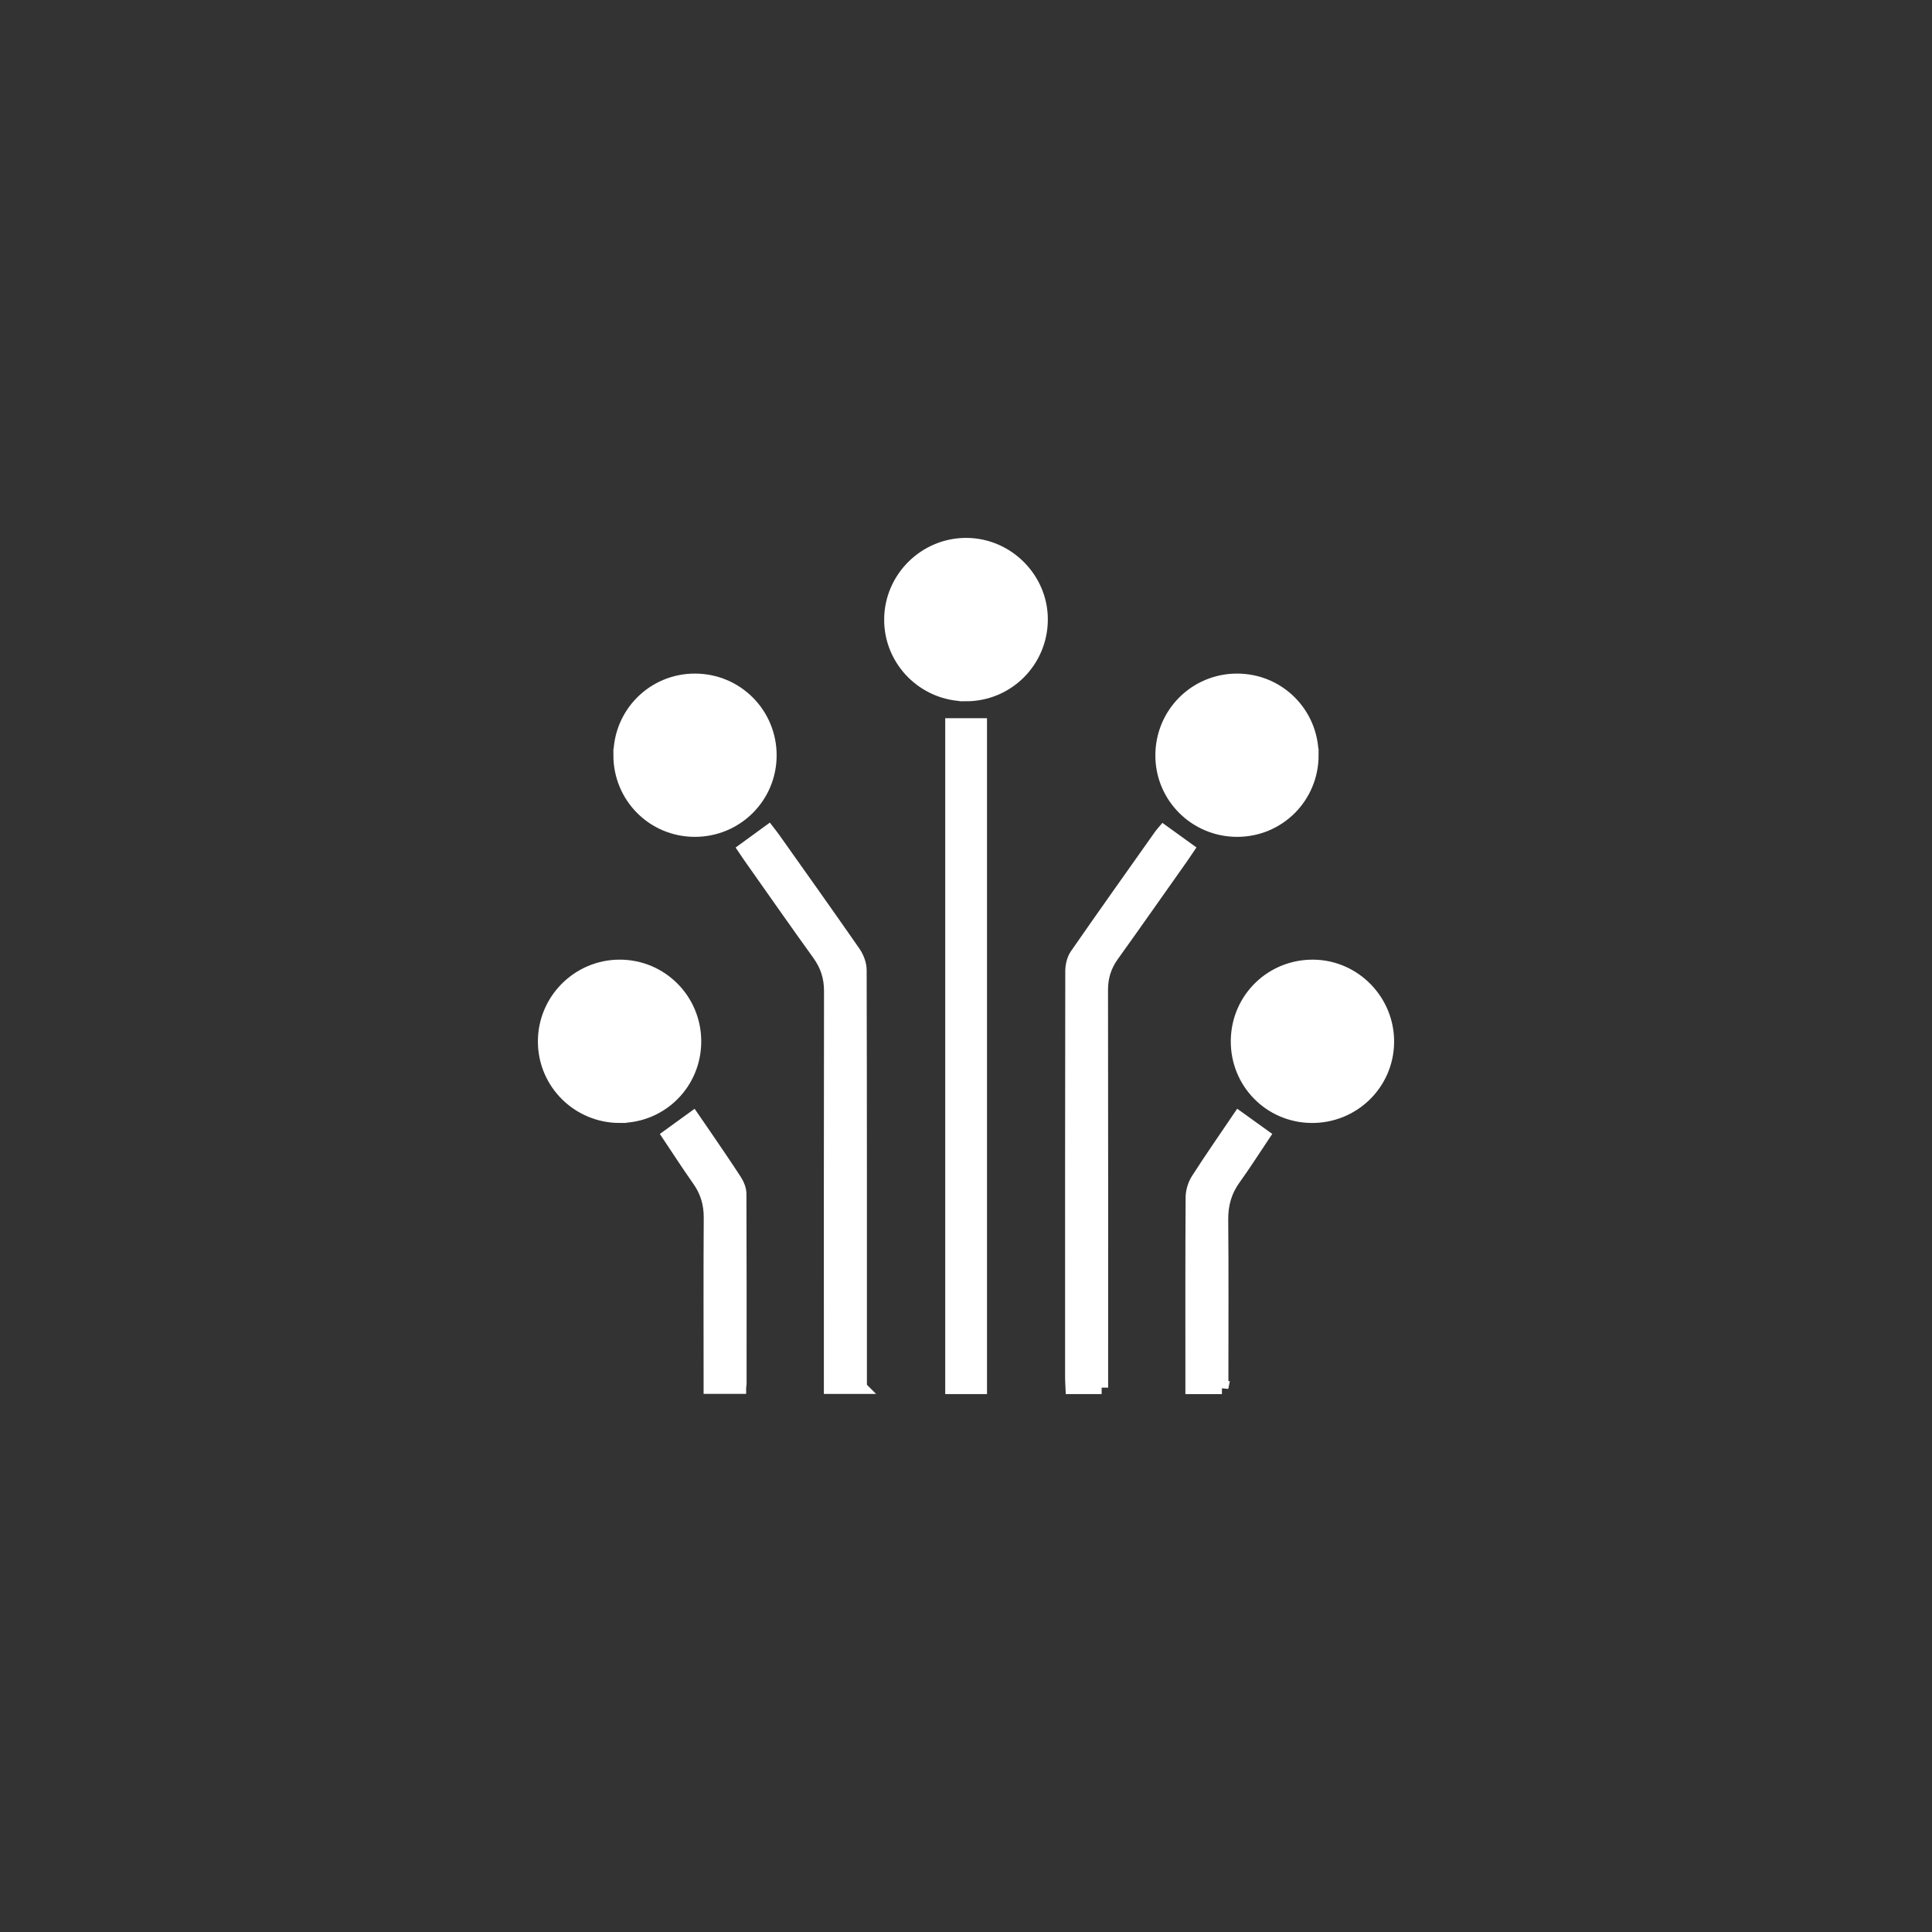
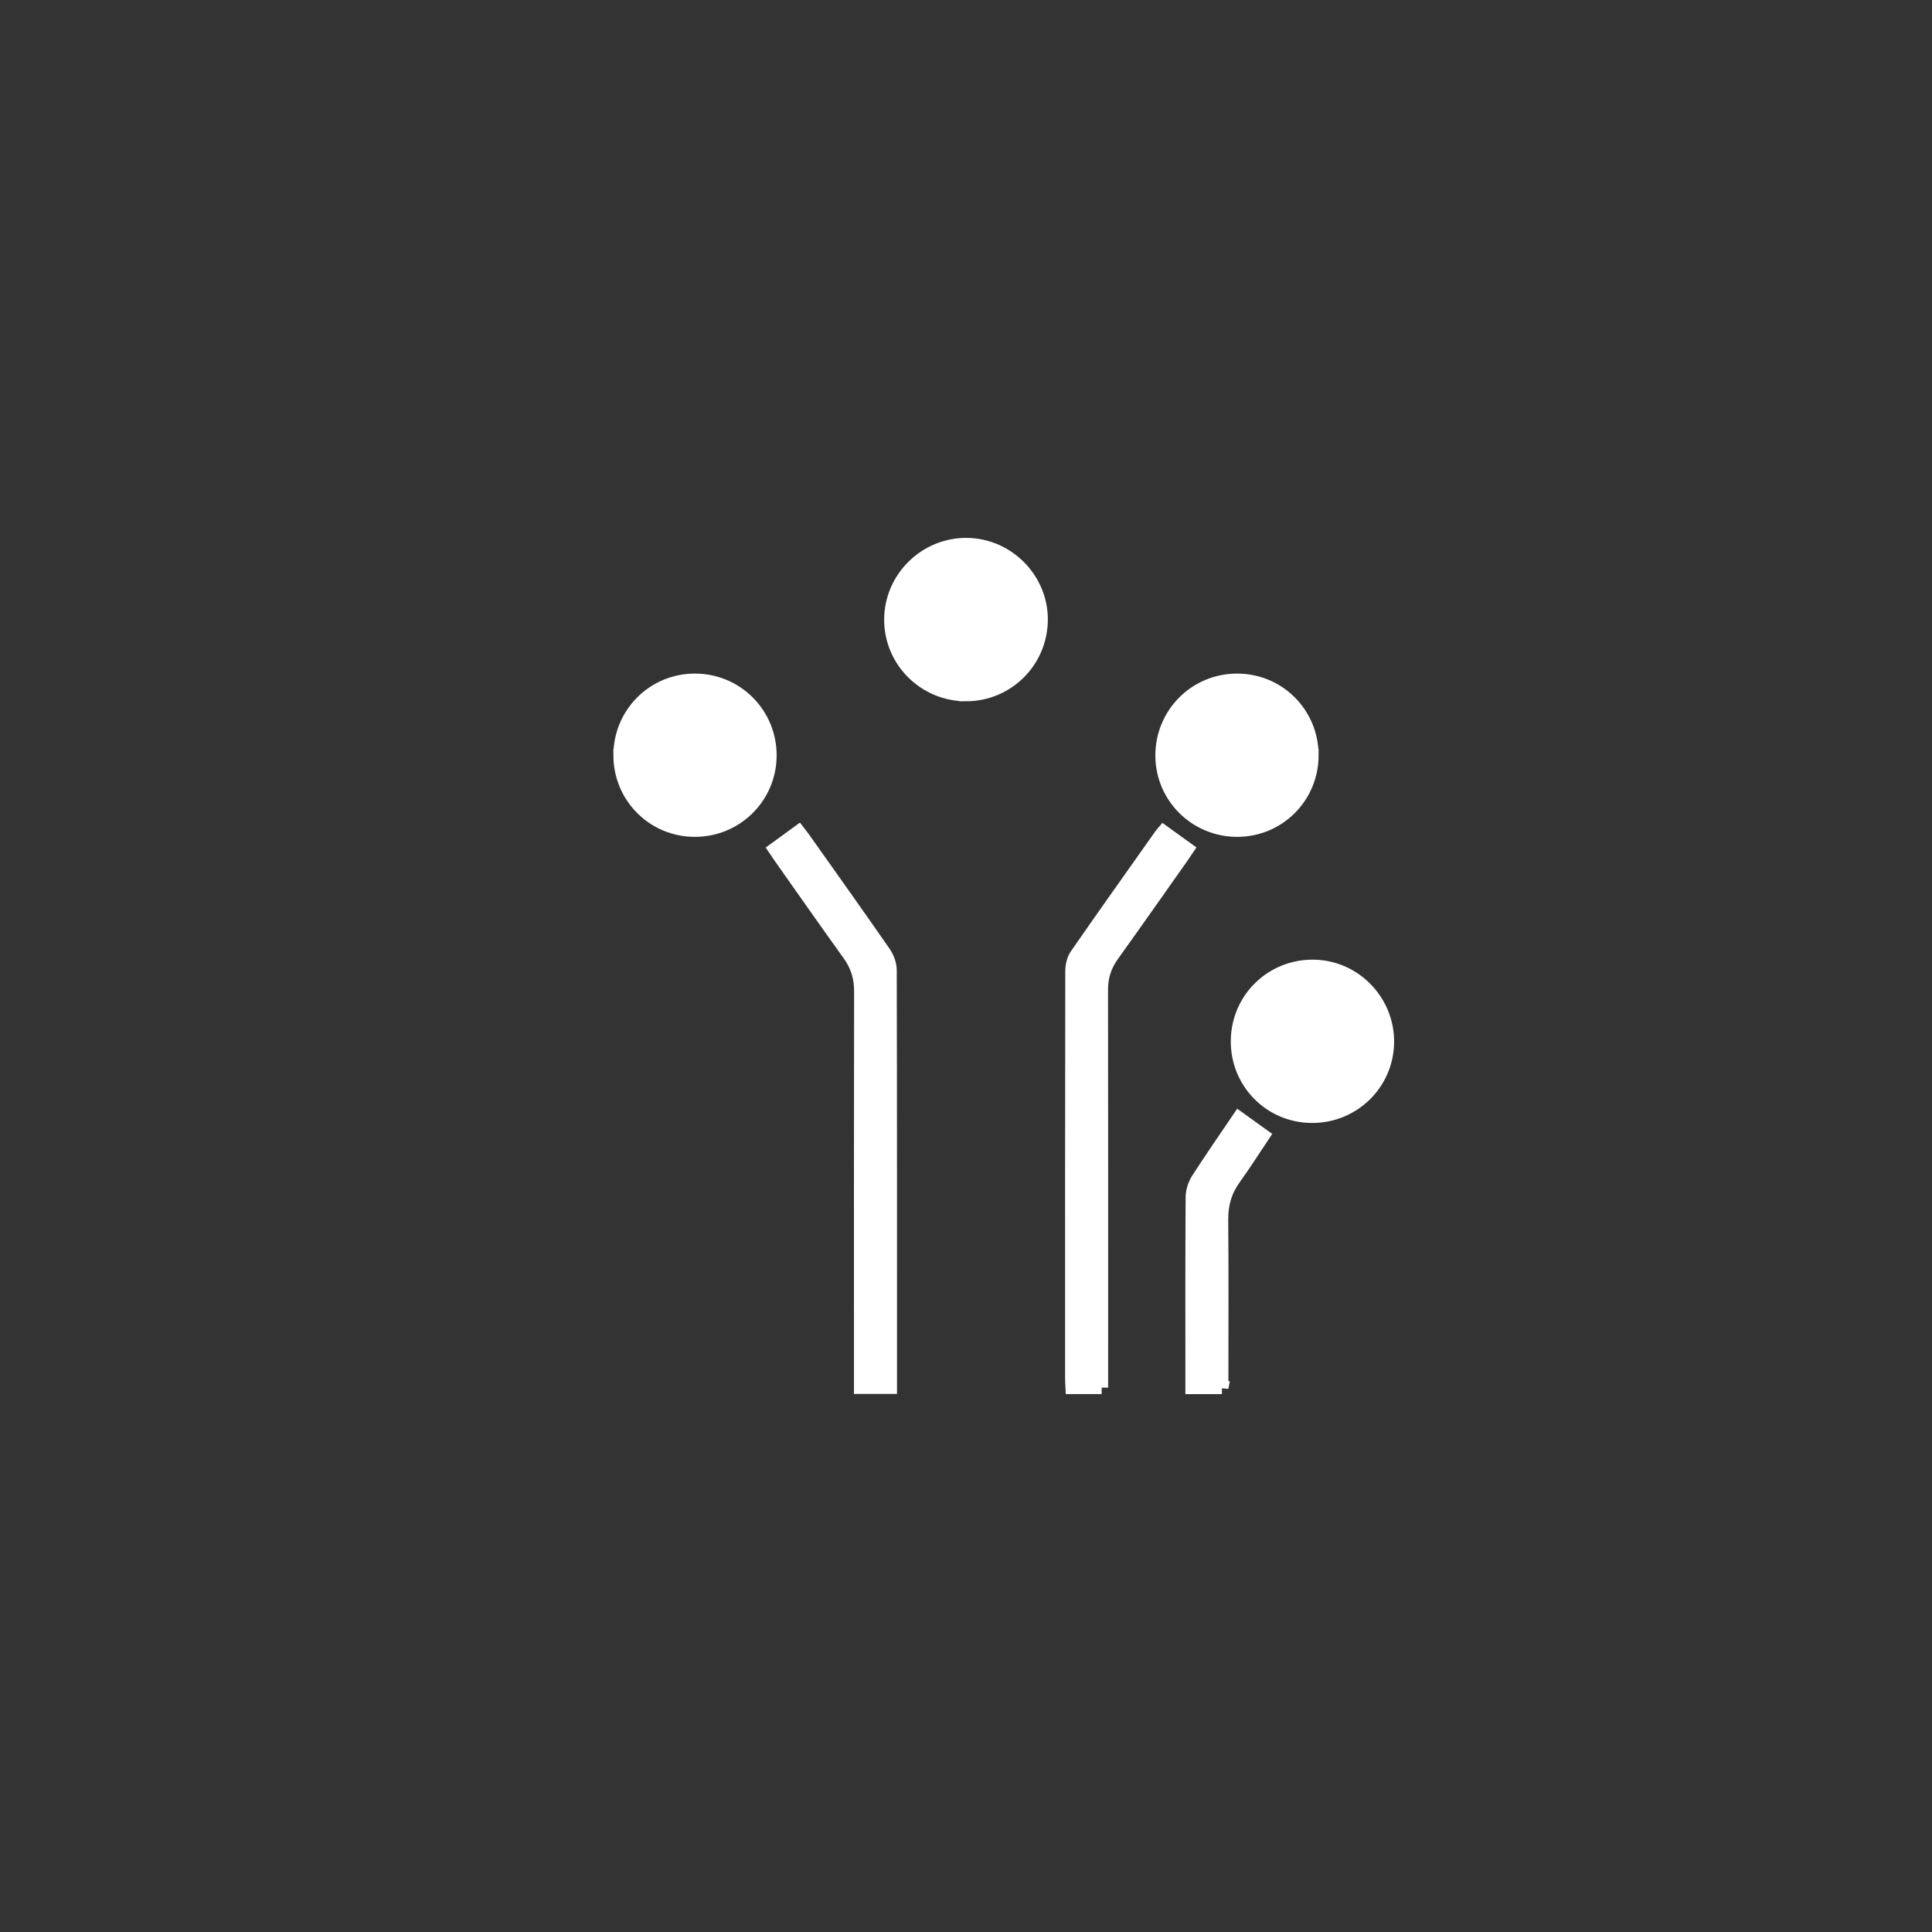
<svg xmlns="http://www.w3.org/2000/svg" id="Layer_1" viewBox="0 0 149.082 149.082">
  <rect x="0" y="0" width="149.082" height="149.082" fill="#333333" stroke="none" />
  <defs>
    <style>.cls-1{fill:#fff;stroke:#fff;stroke-miterlimit:10;}</style>
  </defs>
-   <path class="cls-1" d="M75.662,107.074h-2.224V55.92h2.224v51.154Z" />
  <path class="cls-1" d="M101.25,58.267c.005,3.217-2.559,5.799-5.768,5.809-3.212,.009-5.814-2.56-5.829-5.755-.015-3.24,2.576-5.846,5.809-5.844,3.211,.002,5.782,2.575,5.787,5.79Z" />
  <path class="cls-1" d="M47.832,58.279c-0-3.215,2.568-5.795,5.776-5.802,3.236-.007,5.835,2.597,5.821,5.833-.013,3.201-2.605,5.77-5.818,5.766-3.209-.004-5.779-2.583-5.78-5.797Z" />
  <path class="cls-1" d="M74.521,53.613c-3.201-.012-5.801-2.614-5.795-5.8,.006-3.21,2.658-5.833,5.871-5.806,3.182,.027,5.793,2.677,5.759,5.847-.034,3.208-2.631,5.772-5.835,5.76Z" />
-   <path class="cls-1" d="M47.838,86.154c-3.207,.01-5.815-2.564-5.832-5.757-.018-3.219,2.602-5.85,5.821-5.847,3.201,.004,5.78,2.59,5.784,5.801,.004,3.218-2.557,5.792-5.773,5.802Z" />
  <path class="cls-1" d="M95.473,80.295c.037-3.24,2.663-5.793,5.907-5.743,3.177,.049,5.743,2.708,5.696,5.902-.047,3.195-2.673,5.736-5.888,5.699-3.212-.038-5.752-2.64-5.715-5.857Z" />
-   <path class="cls-1" d="M66.396,107.063h-2.322c0-.294,0-.558,0-.823,0-9.919-.008-19.837,.011-29.756,.002-1.071-.287-1.982-.911-2.848-1.803-2.503-3.568-5.033-5.347-7.554-.13-.184-.252-.372-.38-.561,.627-.457,1.225-.893,1.857-1.354,.143,.187,.284,.358,.411,.538,2.071,2.925,4.152,5.843,6.195,8.787,.265,.383,.464,.905,.465,1.364,.026,10.531,.02,21.063,.02,31.594,0,.18,0,.36,0,.612Z" />
+   <path class="cls-1" d="M66.396,107.063c0-.294,0-.558,0-.823,0-9.919-.008-19.837,.011-29.756,.002-1.071-.287-1.982-.911-2.848-1.803-2.503-3.568-5.033-5.347-7.554-.13-.184-.252-.372-.38-.561,.627-.457,1.225-.893,1.857-1.354,.143,.187,.284,.358,.411,.538,2.071,2.925,4.152,5.843,6.195,8.787,.265,.383,.464,.905,.465,1.364,.026,10.531,.02,21.063,.02,31.594,0,.18,0,.36,0,.612Z" />
  <path class="cls-1" d="M85.009,107.074h-2.29c-.011-.254-.031-.492-.031-.731-.002-10.463-.005-20.927,.013-31.39,.001-.426,.11-.924,.347-1.266,2.145-3.095,4.329-6.163,6.502-9.237,.064-.09,.14-.17,.229-.276,.619,.446,1.219,.877,1.86,1.34-.135,.2-.268,.403-.408,.602-1.793,2.538-3.576,5.084-5.386,7.61-.579,.808-.846,1.665-.845,2.663,.016,9.941,.009,19.883,.009,29.824v.862Z" />
  <path class="cls-1" d="M94.29,107.076h-2.32v-.732c0-4.651-.012-9.302,.018-13.952,.003-.465,.165-.99,.416-1.382,1.025-1.6,2.113-3.159,3.19-4.75,.635,.456,1.235,.887,1.895,1.361-.743,1.108-1.456,2.235-2.235,3.315-.692,.96-.989,1.988-.978,3.176,.036,4.061,.014,8.122,.014,12.183v.782Z" />
-   <path class="cls-1" d="M57.076,107.058h-2.283v-.764c0-4.106-.016-8.212,.011-12.318,.007-1.09-.272-2.039-.9-2.926-.796-1.124-1.539-2.285-2.304-3.427,.641-.464,1.225-.887,1.878-1.36,.304,.441,.621,.896,.932,1.355,.789,1.163,1.59,2.319,2.351,3.5,.186,.289,.336,.664,.337,1,.021,4.877,.014,9.755,.012,14.632-0,.087-.019,.174-.034,.307Z" />
</svg>